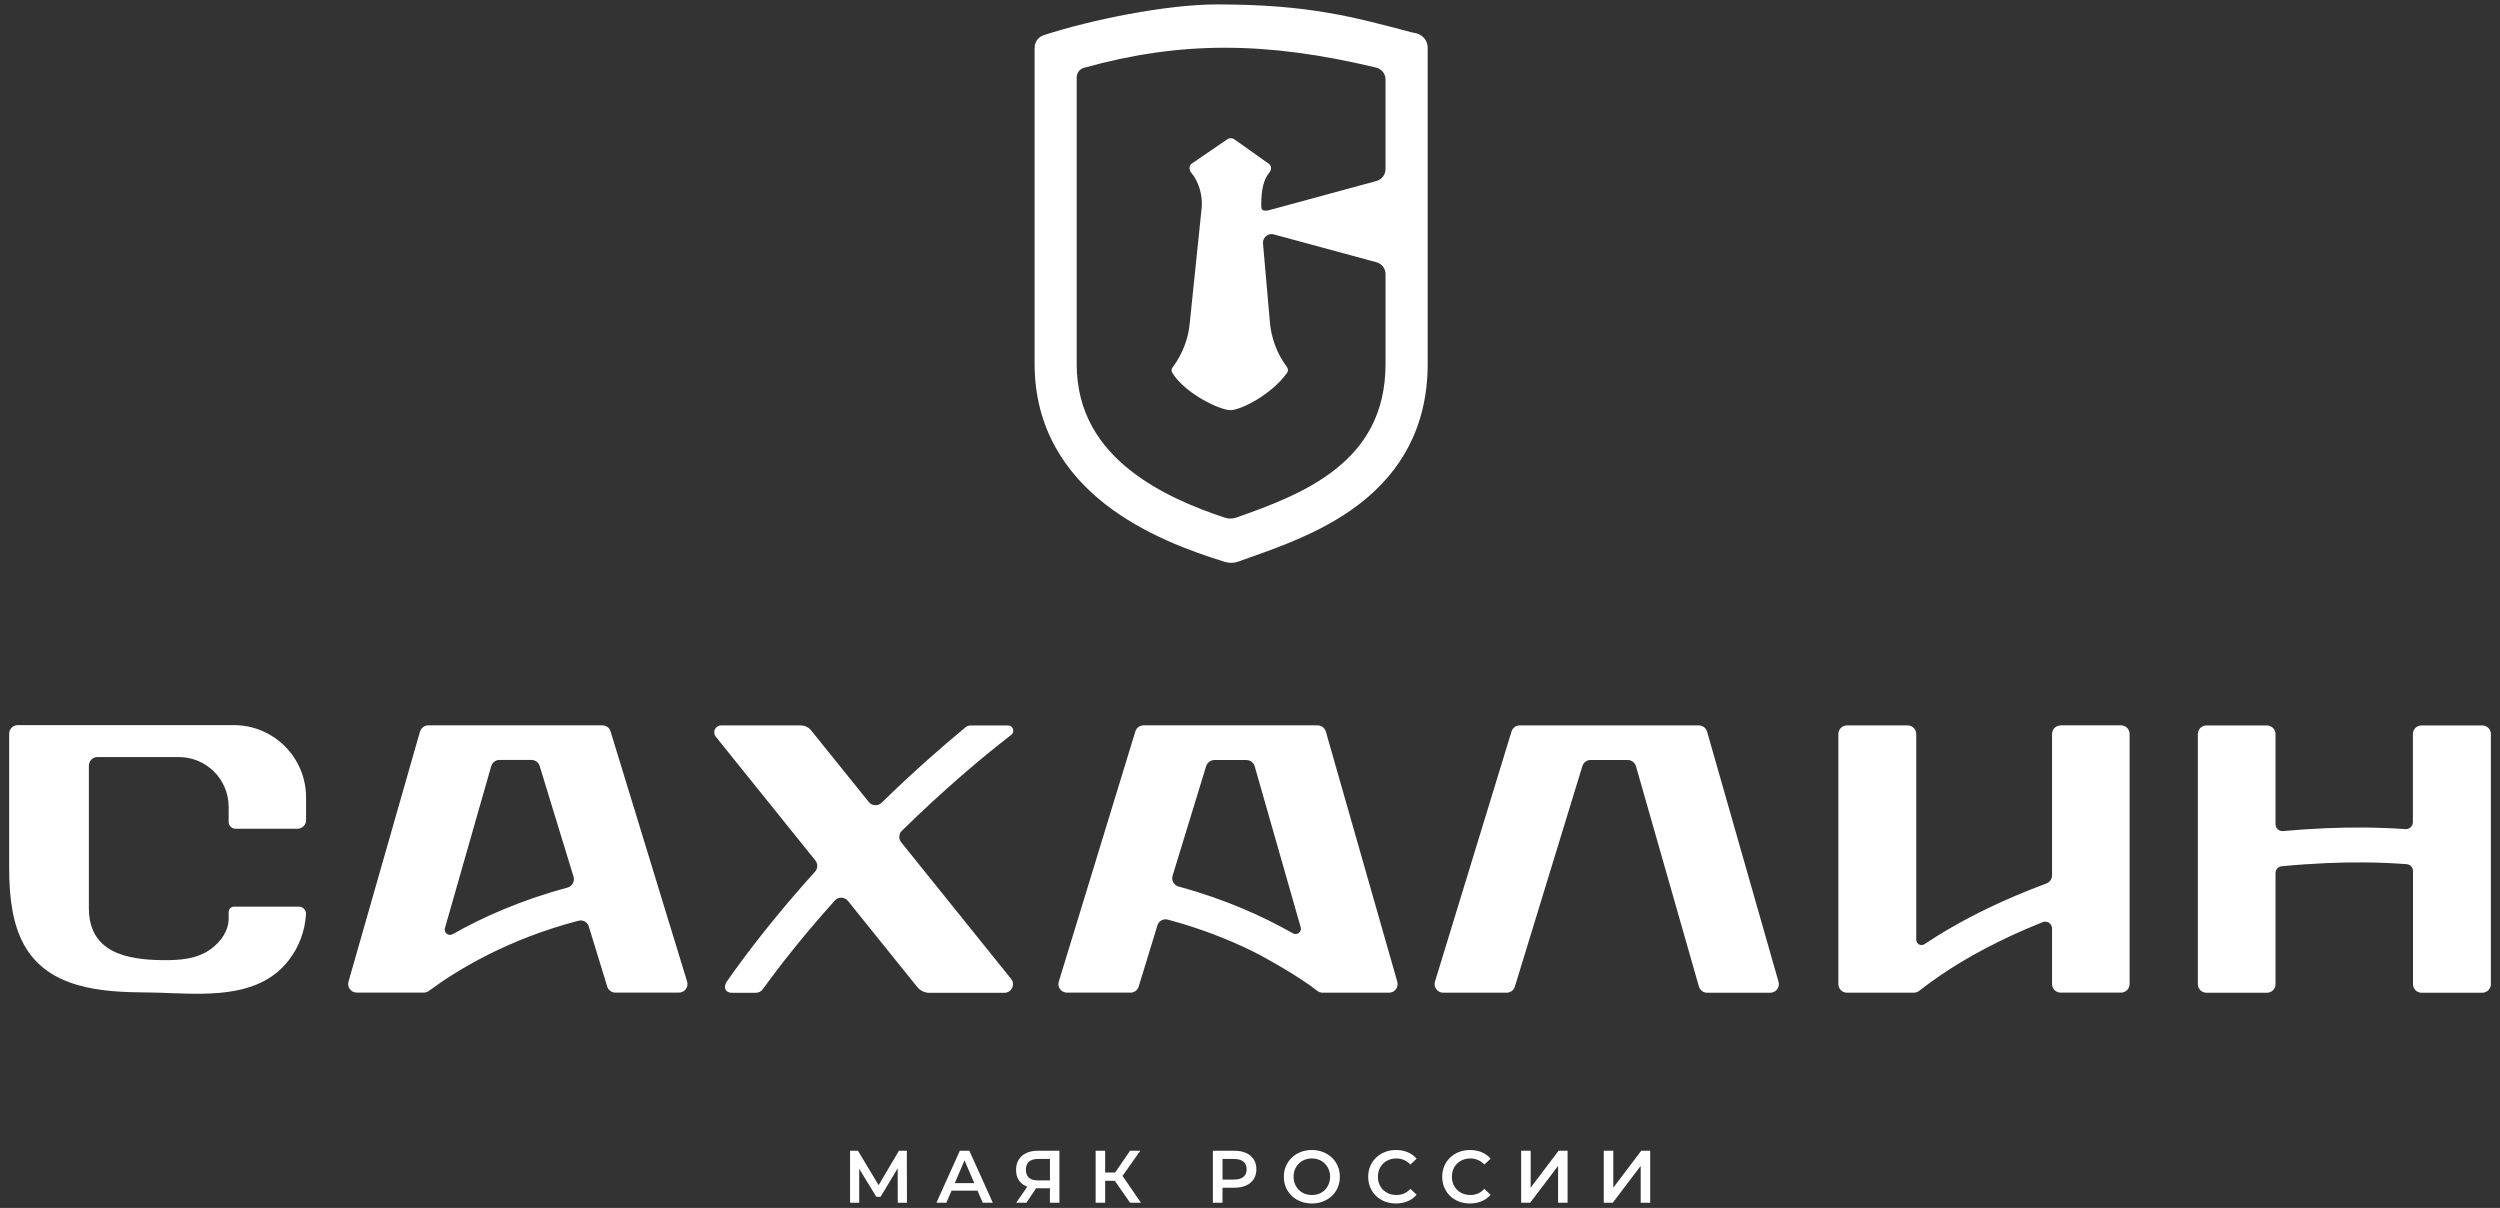
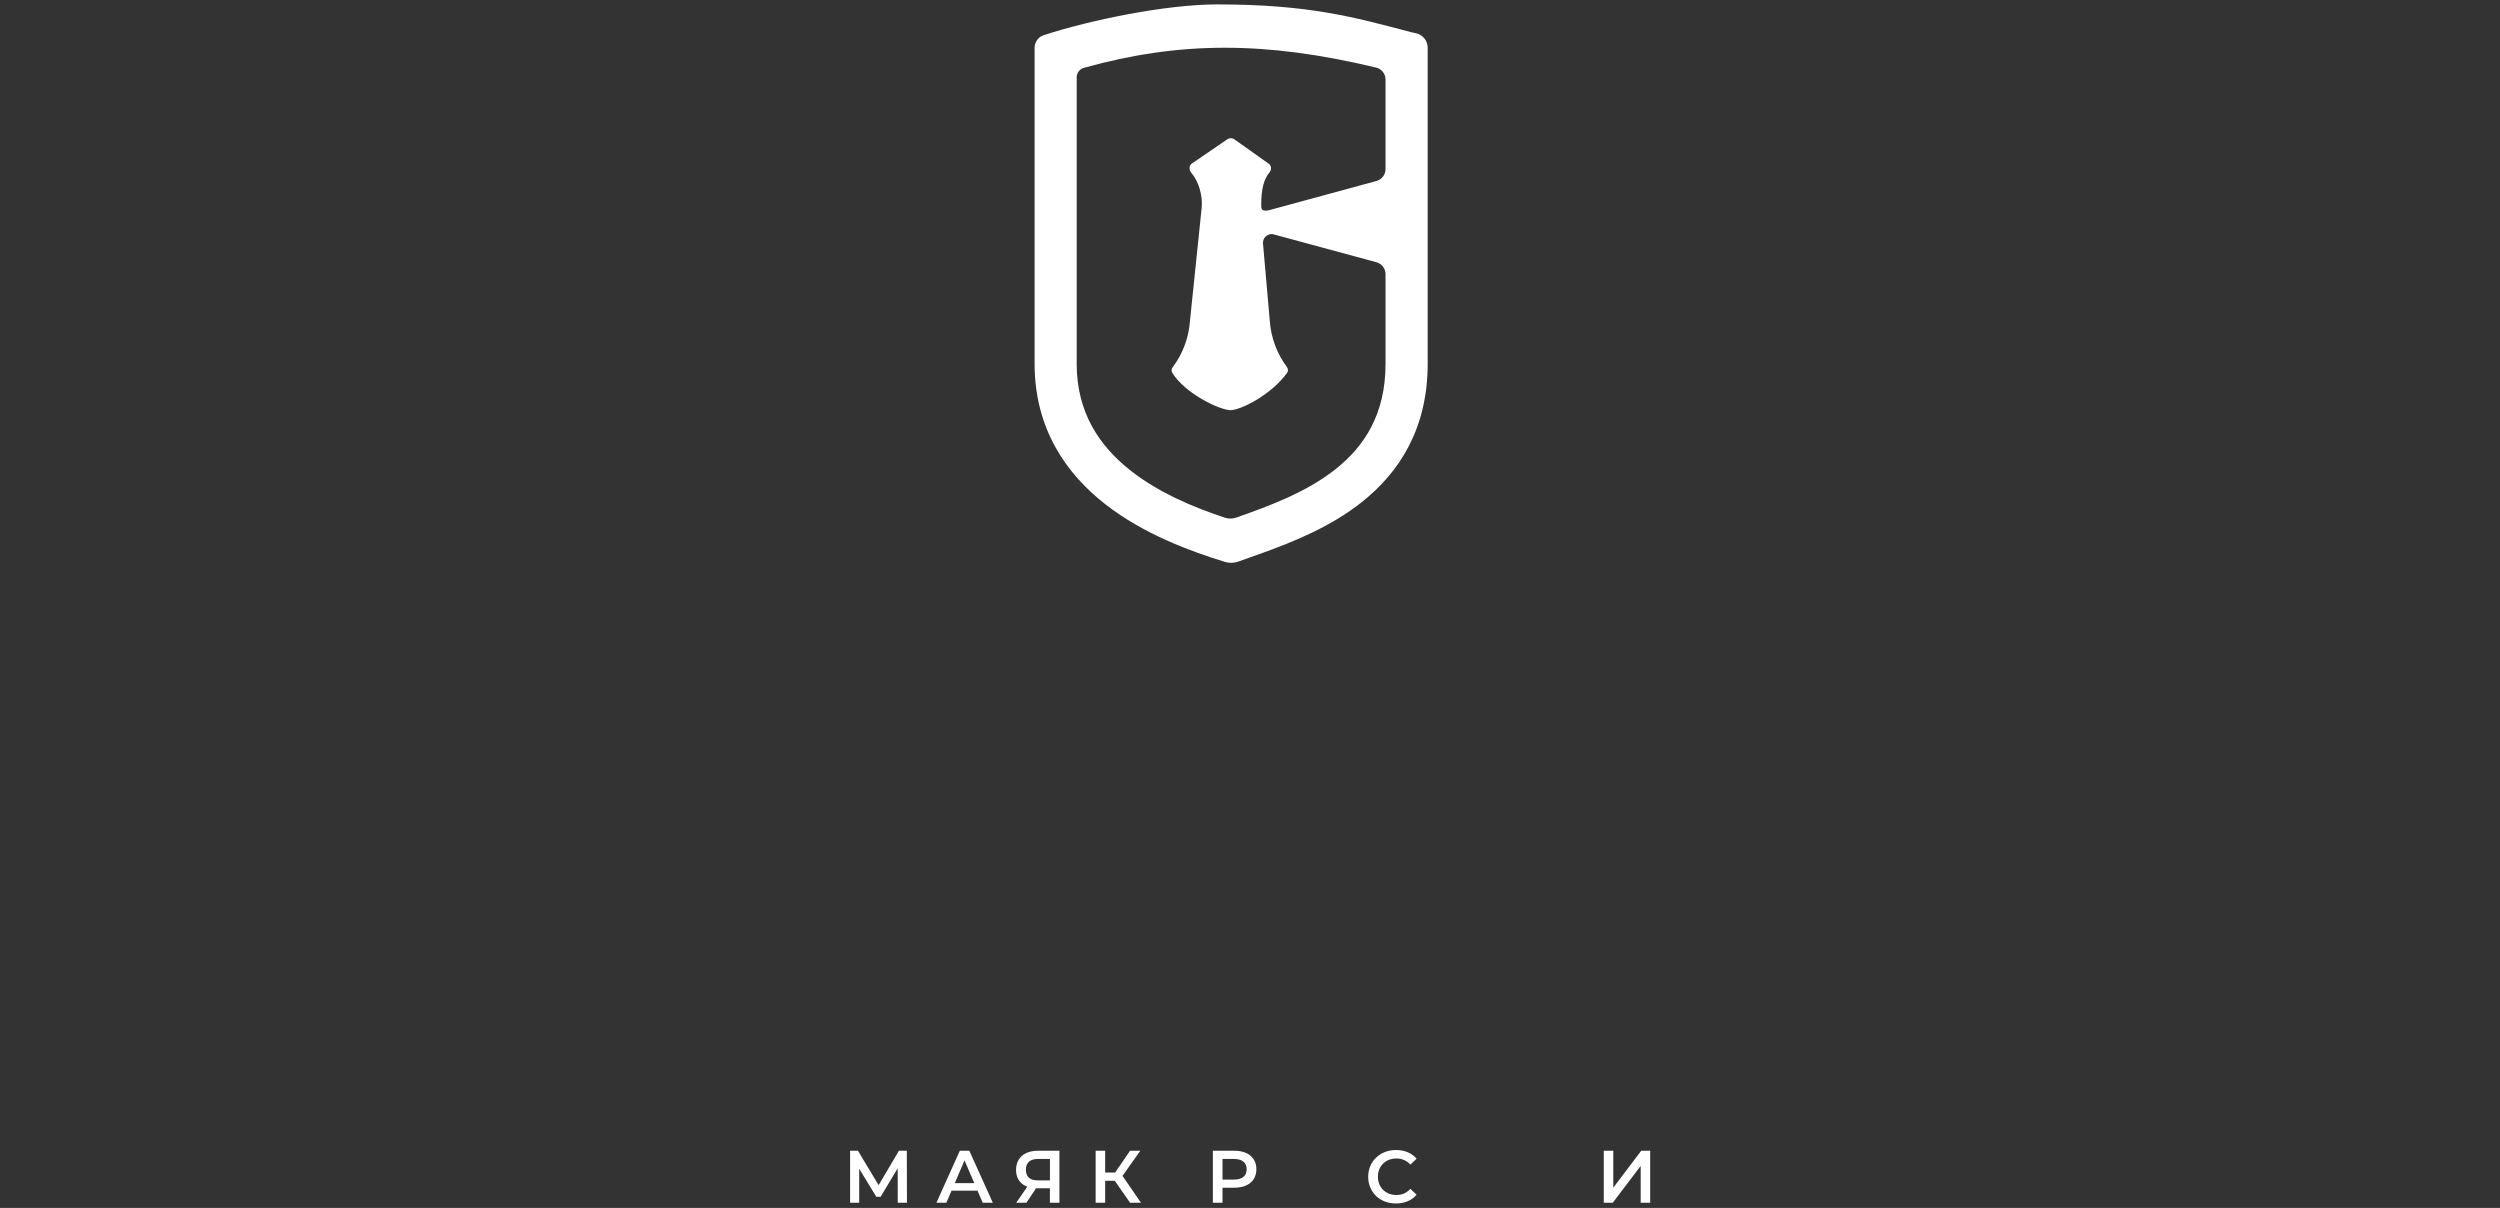
<svg xmlns="http://www.w3.org/2000/svg" id="_Слой_1" data-name="Слой 1" version="1.1" viewBox="0 0 1183.62 571.88">
  <rect x="0" y="0" width="1183.62" height="571.88" fill="#333333" stroke="none" />
  <defs>
    <style> .cls-1 { fill-rule: evenodd; } .cls-1, .cls-2 { fill: #fff; stroke-width: 0px; } </style>
  </defs>
-   <path class="cls-1" d="M459.64,343.45c-.93,0-1.85.33-2.57.93-11.64,9.61-25.02,21.4-39.7,35.7-1.73,1.67-4.54,1.52-6.03-.36l-27.23-33.82c-1.22-1.55-3.1-2.45-5.07-2.45h-37.64c-2.75,0-4.24,3.16-2.54,5.31l47.17,58.63c1.25,1.55,1.19,3.82-.15,5.31-18.09,20-32.15,38.21-41.76,52-1.85,2.66-.71,5.34,2.32,5.34h11.41c1.31,0,2.54-.63,3.31-1.7,8.48-11.76,19.64-25.91,34.09-42,1.67-1.85,4.6-1.76,6.18.18l32.84,40.78c1.4,1.73,3.49,2.75,5.7,2.75h35.55c3.4,0,5.31-3.97,3.16-6.63l-52.03-64.66c-1.31-1.64-1.16-4,.33-5.43,20.18-19.73,37.82-34.63,51.79-45.4,1.85-1.43.84-4.45-1.49-4.45h-17.61l-.03-.03ZM1146.44,343.45c-2.24,0-4.06,1.82-4.06,4.06v41.76c0,1.91-1.64,3.4-3.52,3.28-5.49-.39-11.97-.69-19.34-.75-10.96-.09-23.88.33-38.6,1.67-1.91.18-3.58-1.31-3.58-3.25v-42.69c0-2.24-1.82-4.06-4.06-4.06h-28.66c-2.24,0-4.06,1.82-4.06,4.06v118.42c0,2.24,1.82,4.06,4.06,4.06h28.66c2.24,0,4.06-1.82,4.06-4.06v-52.6c0-1.67,1.25-3.07,2.93-3.22,15.08-1.46,28.18-1.91,39.14-1.82,7.82.06,14.54.42,20.06.84,1.67.12,2.96,1.55,2.96,3.22v53.58c0,2.24,1.82,4.06,4.06,4.06h28.75c2.24,0,4.06-1.82,4.06-4.06v-118.42c0-2.24-1.82-4.06-4.06-4.06h-28.75l-.03-.03ZM975.6,343.45c-2.24,0-4.06,1.82-4.06,4.06v66.93c0,1.73-1.07,3.25-2.69,3.85-10.21,3.79-19.4,7.73-27.64,11.7-12,5.79-21.94,11.61-30.09,17.02-1.64,1.1-3.88-.06-3.88-2.06v-97.44c0-2.24-1.82-4.06-4.06-4.06h-28.75c-2.24,0-4.06,1.82-4.06,4.06v118.42c0,2.24,1.82,4.06,4.06,4.06h31.67c.93,0,1.82-.33,2.57-.9,3.04-2.39,6.6-5.02,10.72-7.79,11.37-7.67,27.02-16.45,47.73-24.72,2.12-.84,4.42.72,4.42,3.01v26.3c0,2.24,1.82,4.06,4.06,4.06h28.6c2.24,0,4.06-1.82,4.06-4.06v-118.42c0-2.24-1.82-4.06-4.06-4.06h-28.6v.03ZM715.62,346.31c.54-1.7,2.12-2.87,3.88-2.87h84.81c1.82,0,3.4,1.19,3.91,2.96l33.82,118.42c.75,2.6-1.19,5.19-3.91,5.19h-29.88c-1.82,0-3.4-1.19-3.91-2.96l-29.79-104.27c-.51-1.76-2.09-2.96-3.91-2.96h-17.58c-1.79,0-3.37,1.16-3.88,2.87l-31.97,104.42c-.51,1.7-2.09,2.87-3.88,2.87h-30.06c-2.75,0-4.69-2.66-3.88-5.25l36.24-118.42ZM571.08,362.7c.54-1.7,2.12-2.87,3.88-2.87h15.16c1.82,0,3.4,1.19,3.91,2.96l21.79,76.27c.6,2.15-1.73,3.94-3.67,2.84-14.03-8-32.06-16.18-54.09-22.15-2.24-.6-3.58-2.96-2.9-5.16l15.88-51.85.03-.03ZM541.41,343.42c-1.79,0-3.37,1.16-3.88,2.87l-36.24,118.42c-.81,2.63,1.16,5.25,3.88,5.25h30.06c1.79,0,3.37-1.16,3.88-2.87l8.87-28.99c.63-2.06,2.78-3.28,4.87-2.72,15.61,4.15,29.08,9.52,40.36,15.08,5.7,2.81,22.51,12.27,30.3,18.54.78.63,1.7.99,2.69.99h31.43c2.72,0,4.66-2.6,3.91-5.19l-33.82-118.42c-.51-1.76-2.09-2.96-3.91-2.96h-82.39ZM232.56,362.76c.51-1.76,2.09-2.96,3.91-2.96h15.16c1.79,0,3.37,1.16,3.88,2.87l16.03,52.39c.69,2.24-.66,4.57-2.9,5.19-22.09,5.91-40.24,14.06-54.36,22.06-1.94,1.07-4.27-.72-3.64-2.84l21.91-76.69v-.03ZM198.89,346.37c.51-1.76,2.09-2.96,3.91-2.96h82.39c1.79,0,3.37,1.16,3.88,2.87l36.24,118.42c.81,2.63-1.16,5.25-3.88,5.25h-30.06c-1.79,0-3.37-1.16-3.88-2.87l-8.72-28.45c-.63-2.06-2.78-3.28-4.87-2.72-16.69,4.36-30.93,10.12-42.75,16.06-11.85,5.97-21.22,12.09-28.09,17.16-.72.54-1.58.81-2.45.81h-31.7c-2.72,0-4.66-2.6-3.91-5.19l33.85-118.42.03.03ZM108.26,431.69v3.07c0,5.76-3.49,10.93-8.39,14.54-6.51,4.78-14.57,5.34-22.54,5.28-17.25-.12-35.25-3.55-35.25-24.6v-67.49c0-2.24,1.82-4.06,4.06-4.06h38.51c13.05,0,23.61,10.57,23.61,23.61v7.07c0,1.79,1.46,3.25,3.25,3.25h29.34c2.24,0,4.06-1.82,4.06-4.06v-10.78c0-18.9-15.31-34.21-34.21-34.21H8.4c-2.24,0-4.06,1.82-4.06,4.06v63.76c0,14.39,1.76,26.72,7.13,36.33,11.49,20.57,36.45,22.3,58.06,22.42,3.46,0,7.1.15,10.81.3,20.39.75,43.14,1.55,56.39-15.58,4.72-6.12,7.7-13.67,8.15-21.91.09-1.88-1.49-3.43-3.37-3.43h-30.78c-1.34,0-2.45,1.1-2.45,2.45l-.03-.03Z" />
  <path class="cls-1" d="M509.76,172.26V36.61c0-2.09,1.38-3.92,3.39-4.49,45.31-12.65,86.03-12.69,138.38-.12,2.62.63,4.45,2.98,4.45,5.67v42.37c0,2.65-1.77,4.96-4.33,5.66l-51.1,13.89c-1.67.31-3.23.27-3.36-1.42l-.06-1.17c0-7.16,1.1-12,3.88-15.35,1.02-1.23,1.02-3.17-.28-4.1l-16.31-11.58c-1-.71-2.34-.72-3.35-.03l-16.81,11.49c-1.39.95-1.38,3.06-.28,4.33,3.51,4.05,5.44,10.66,4.97,16.41l-5.58,53.92c-.58,7.92-3.43,15.5-8.2,21.82-.56.74-.68,1.74-.2,2.53,6.16,10.05,22.72,17.75,27.57,17.75s19.33-7.23,26.84-17.68c.59-.82.51-1.93-.09-2.74-4.71-6.3-7.52-13.82-8.1-21.68l-3.23-36.86c-.19-2.61,2.08-4.73,4.67-4.36l49.02,13.28c2.56.69,4.33,3.01,4.33,5.66v42.45c0,23.93-10.08,39.08-23.61,49.83-14.06,11.17-31.78,17.55-46.99,22.94h-.03c-1.75.63-3.65.66-5.41.08-14.35-4.75-30.87-11.56-44.33-22.05-15-11.69-25.86-27.64-25.86-50.8ZM668.07,15.23c-27.45-7.25-48.64-13.14-91.87-13.14-24.15,0-59.91,7.35-82.06,14.56-2.6.85-4.31,3.29-4.31,6.02v149.58c0,30.69,14.89,51.99,33.54,66.53,18.31,14.27,40.52,22.3,56.57,27.25,2.08.64,4.31.59,6.35-.16,3.89-1.41,7.79-2.77,11.68-4.17,14.1-5.09,31.92-12.18,46.81-24.01,17.6-13.98,31.15-34.6,31.15-65.44V22.61c0-3.31-2.3-6.17-5.54-6.88l-2.31-.5Z" />
  <path class="cls-2" d="M497.09,548.69v10.16h-5.77c-1.85,0-3.26-.43-4.22-1.3-.94-.89-1.41-2.15-1.41-3.76s.49-2.95,1.48-3.8c1.01-.87,2.45-1.3,4.32-1.3h5.59ZM485.91,545.91c-1.55.7-2.74,1.73-3.59,3.1-.84,1.34-1.27,2.95-1.27,4.85s.4,3.4,1.2,4.71c.8,1.29,1.93,2.28,3.41,2.99.23.11.47.2.71.29l-5.25,7.59h4.82l4.58-6.86c.16,0,.32,0,.48,0h6.08v6.86h4.5v-24.62h-10.23c-2.09,0-3.9.36-5.45,1.09h0Z" />
  <polygon class="cls-2" points="539.87 544.82 535.02 544.82 527.96 555.12 523.24 555.12 523.24 544.82 518.73 544.82 518.73 569.43 523.24 569.43 523.24 559.06 527.81 559.06 535.02 569.43 540.18 569.43 531.45 556.73 539.87 544.82" />
  <polygon class="cls-2" points="425.6 544.82 415.98 561.11 406.19 544.82 402.47 544.82 402.47 569.43 406.79 569.43 406.79 553.34 414.88 566.62 416.92 566.62 425.01 553.13 425.04 569.43 429.4 569.43 429.33 544.82 425.6 544.82" />
  <path class="cls-2" d="M452.04,560.15l4.61-10.77,4.63,10.77h-9.24ZM454.43,544.82l-11.08,24.61h4.71l2.44-5.7h12.31l2.45,5.7h4.78l-11.11-24.61h-4.5Z" />
-   <path class="cls-2" d="M689.86,550.9c.8-.77,1.72-1.37,2.78-1.79,1.08-.42,2.26-.63,3.55-.63s2.49.25,3.59.74c1.1.47,2.1,1.18,2.99,2.15l2.96-2.78c-1.15-1.36-2.56-2.38-4.22-3.06-1.66-.7-3.5-1.06-5.52-1.06-1.9,0-3.65.32-5.24.95-1.59.61-2.99,1.49-4.18,2.64-1.2,1.13-2.12,2.46-2.78,4.01-.65,1.55-.98,3.23-.98,5.06s.33,3.52.98,5.06c.66,1.55,1.57,2.9,2.74,4.04,1.2,1.13,2.59,2,4.18,2.64,1.62.61,3.36.91,5.24.91,2.04,0,3.89-.35,5.56-1.06,1.66-.7,3.07-1.72,4.22-3.06l-2.96-2.81c-.89.98-1.89,1.72-2.99,2.22-1.1.47-2.3.7-3.59.7s-2.47-.21-3.55-.63c-1.06-.42-1.98-1.02-2.78-1.79-.77-.77-1.38-1.69-1.83-2.74-.42-1.06-.63-2.22-.63-3.48s.21-2.43.63-3.48c.44-1.06,1.05-1.97,1.83-2.74h0Z" />
  <polygon class="cls-2" points="777.03 544.82 763.81 562.3 763.81 544.82 759.3 544.82 759.3 569.43 763.56 569.43 776.78 551.99 776.78 569.43 781.28 569.43 781.28 544.82 777.03 544.82" />
-   <polygon class="cls-2" points="724.69 562.3 724.69 544.82 720.19 544.82 720.19 569.43 724.45 569.43 737.67 551.99 737.67 569.43 742.17 569.43 742.17 544.82 737.91 544.82 724.69 562.3" />
-   <path class="cls-2" d="M629.07,560.61c-.42,1.03-1.02,1.95-1.79,2.74-.77.77-1.69,1.37-2.74,1.79-1.05.42-2.2.63-3.45.63s-2.39-.21-3.44-.63c-1.06-.42-1.97-1.02-2.74-1.79-.77-.8-1.38-1.72-1.83-2.78-.42-1.06-.63-2.2-.63-3.45s.21-2.41.63-3.45c.45-1.06,1.06-1.97,1.83-2.74.8-.8,1.71-1.41,2.74-1.83,1.05-.42,2.2-.63,3.44-.63s2.39.21,3.45.63c1.06.42,1.97,1.03,2.74,1.83.77.77,1.37,1.69,1.79,2.74.44,1.03.67,2.18.67,3.45s-.22,2.43-.67,3.48h0ZM630.58,548.09c-1.2-1.15-2.6-2.04-4.22-2.67-1.59-.63-3.35-.95-5.27-.95s-3.66.32-5.27.95c-1.62.63-3.02,1.52-4.22,2.67-1.2,1.13-2.12,2.46-2.78,4.01-.66,1.52-.98,3.2-.98,5.03s.33,3.52.98,5.06c.66,1.52,1.58,2.86,2.78,4.01,1.2,1.13,2.6,2,4.22,2.64,1.62.63,3.39.95,5.31.95s3.65-.32,5.24-.95c1.62-.63,3.03-1.51,4.22-2.64,1.2-1.13,2.12-2.46,2.78-4.01.66-1.55.98-3.23.98-5.06s-.33-3.5-.98-5.03c-.66-1.55-1.58-2.88-2.78-4.01Z" />
  <path class="cls-2" d="M588.68,557.2c-1.01.84-2.52,1.27-4.54,1.27h-5.34v-9.77h5.34c2.02,0,3.53.42,4.54,1.27,1.03.84,1.55,2.05,1.55,3.62s-.51,2.75-1.55,3.62ZM589.94,545.87c-1.55-.7-3.41-1.06-5.59-1.06h-10.13v24.61h4.57v-7.1h5.56c2.18,0,4.04-.35,5.59-1.06,1.57-.7,2.78-1.71,3.62-3.02s1.27-2.87,1.27-4.68-.42-3.36-1.27-4.68-2.05-2.32-3.62-3.02Z" />
  <path class="cls-2" d="M654.83,550.9c.8-.77,1.72-1.37,2.78-1.79,1.08-.42,2.26-.63,3.55-.63s2.48.25,3.59.74c1.1.47,2.1,1.18,2.99,2.15l2.95-2.78c-1.15-1.36-2.56-2.38-4.22-3.06-1.66-.7-3.5-1.06-5.52-1.06-1.9,0-3.65.32-5.24.95-1.59.61-2.99,1.49-4.18,2.64-1.2,1.13-2.12,2.46-2.78,4.01-.66,1.55-.99,3.23-.99,5.06s.33,3.52.99,5.06,1.57,2.9,2.74,4.04c1.2,1.13,2.59,2,4.18,2.64,1.62.61,3.36.91,5.24.91,2.04,0,3.89-.35,5.56-1.06,1.66-.7,3.07-1.72,4.22-3.06l-2.95-2.81c-.89.98-1.89,1.72-2.99,2.22-1.1.47-2.3.7-3.59.7s-2.47-.21-3.55-.63c-1.06-.42-1.98-1.02-2.78-1.79-.77-.77-1.38-1.69-1.83-2.74-.42-1.06-.63-2.22-.63-3.48s.21-2.43.63-3.48c.44-1.06,1.05-1.97,1.83-2.74h0Z" />
</svg>